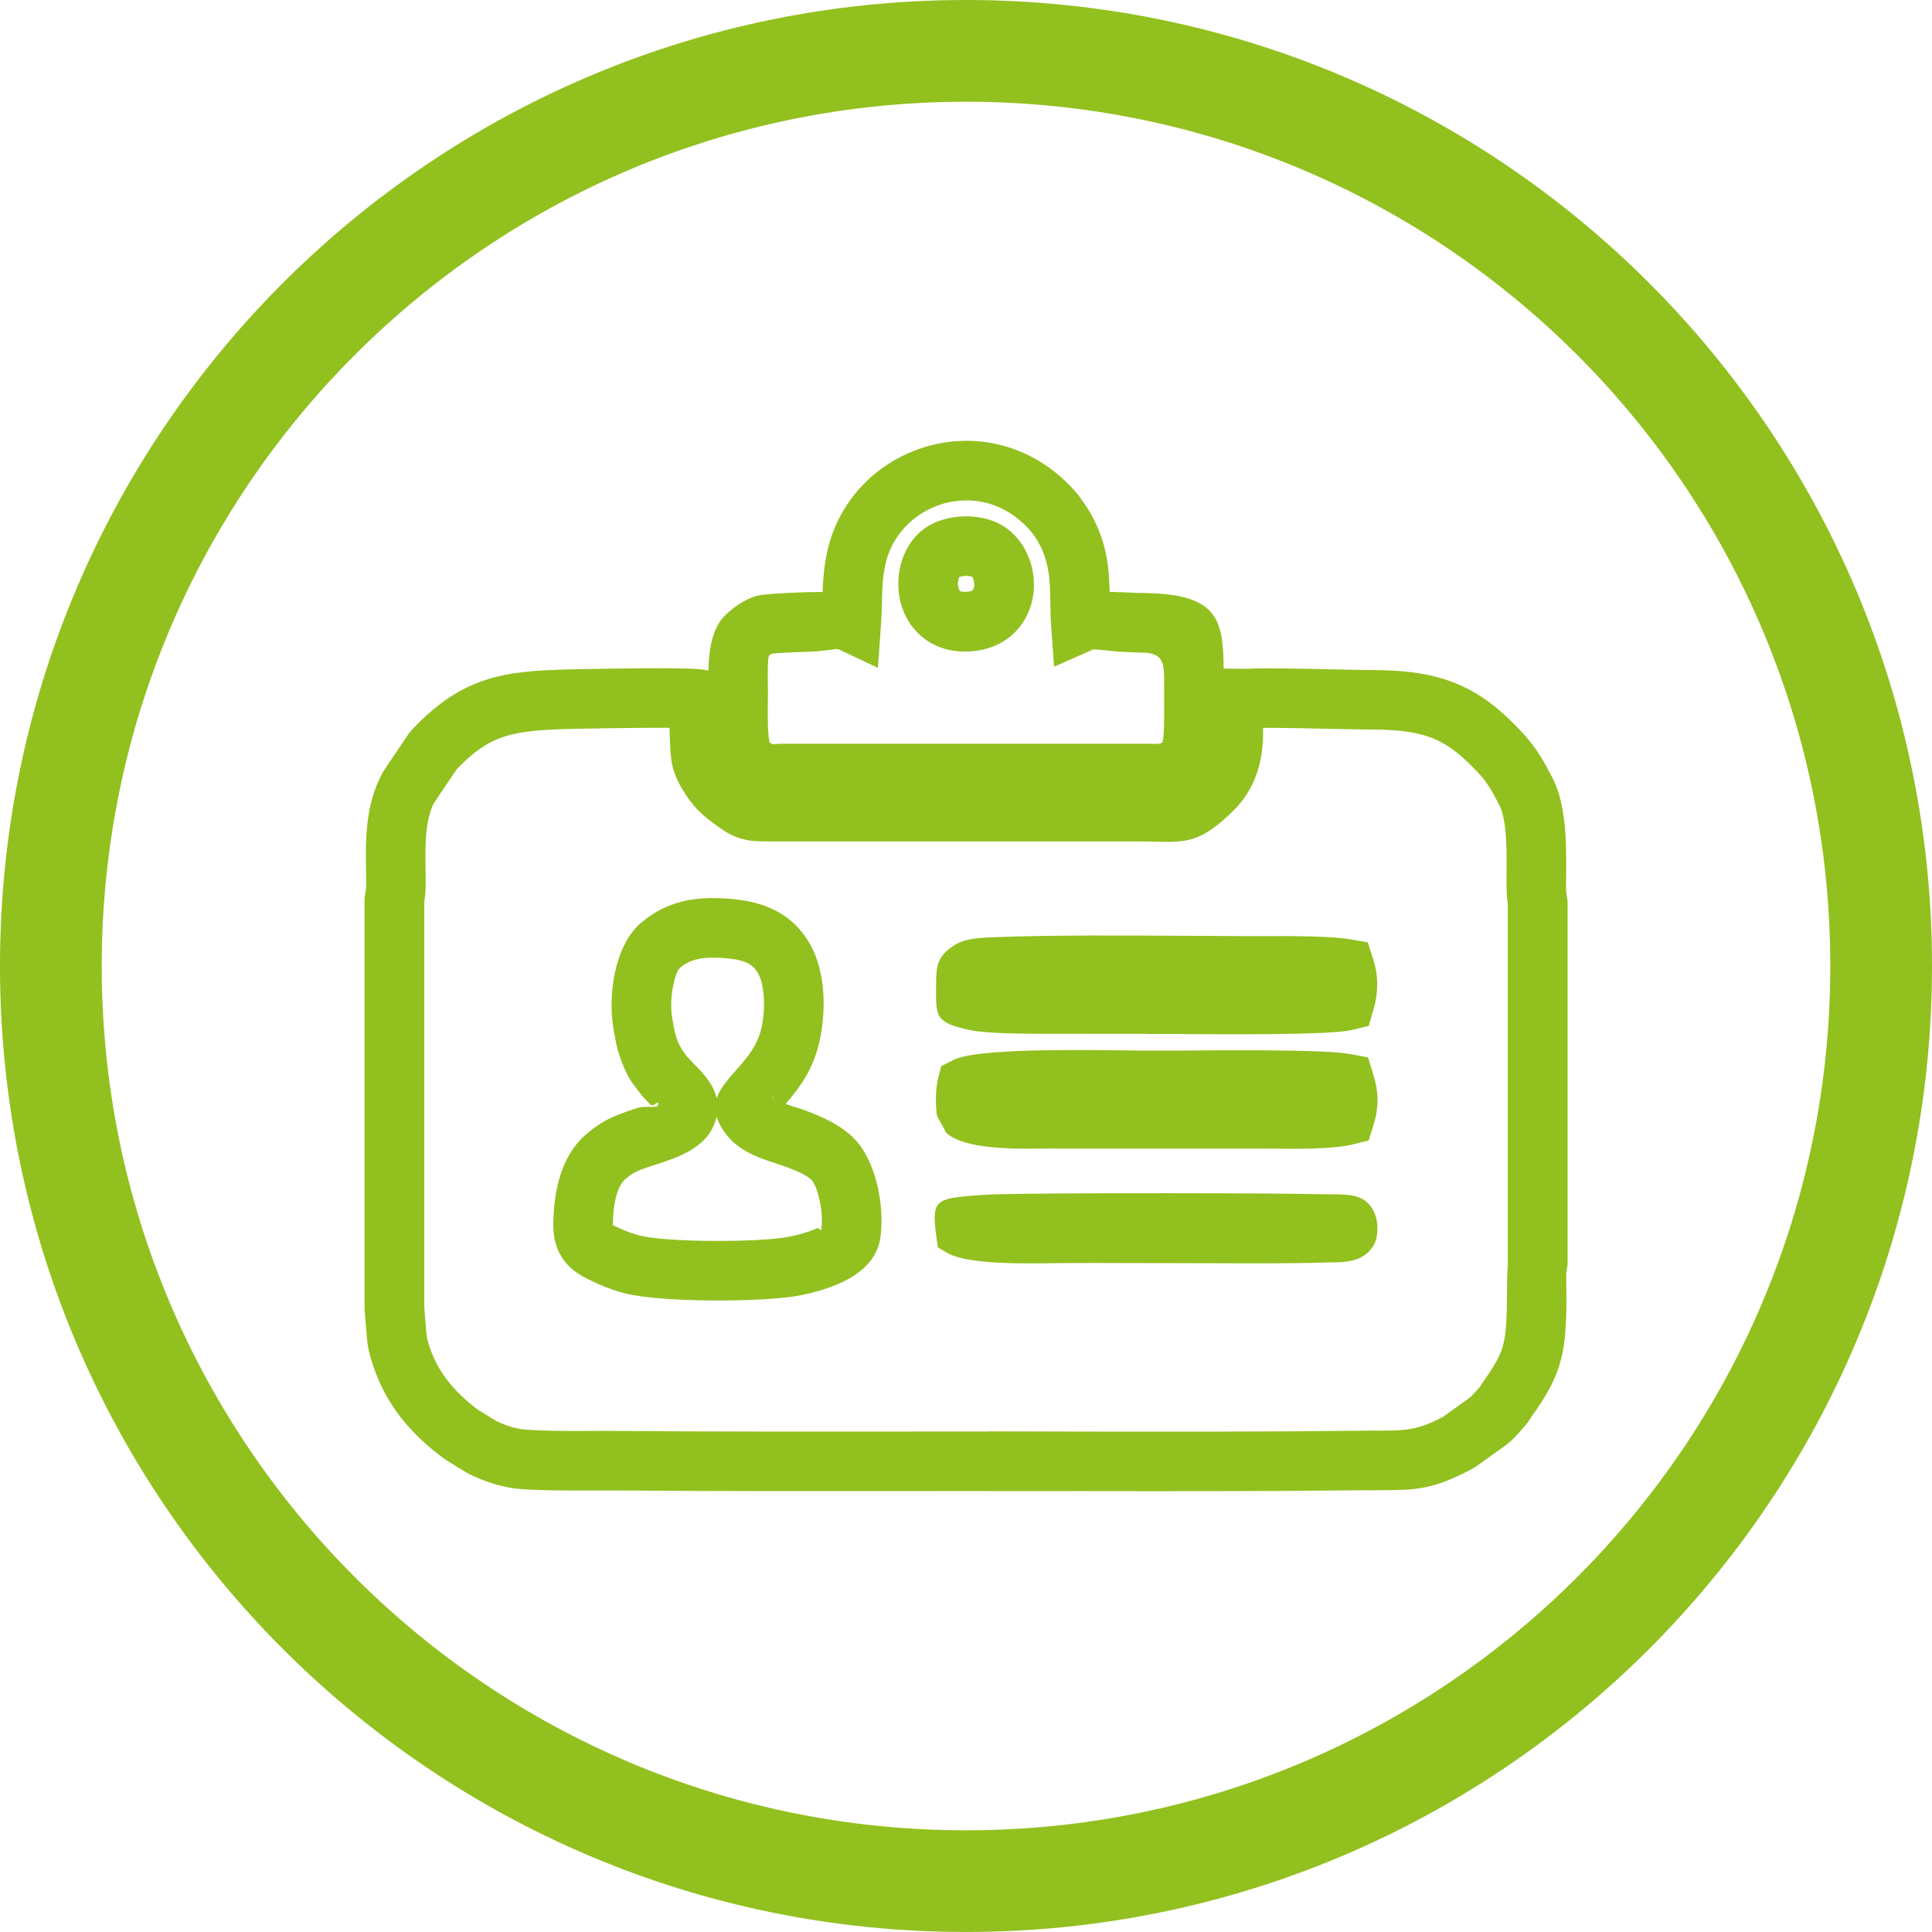
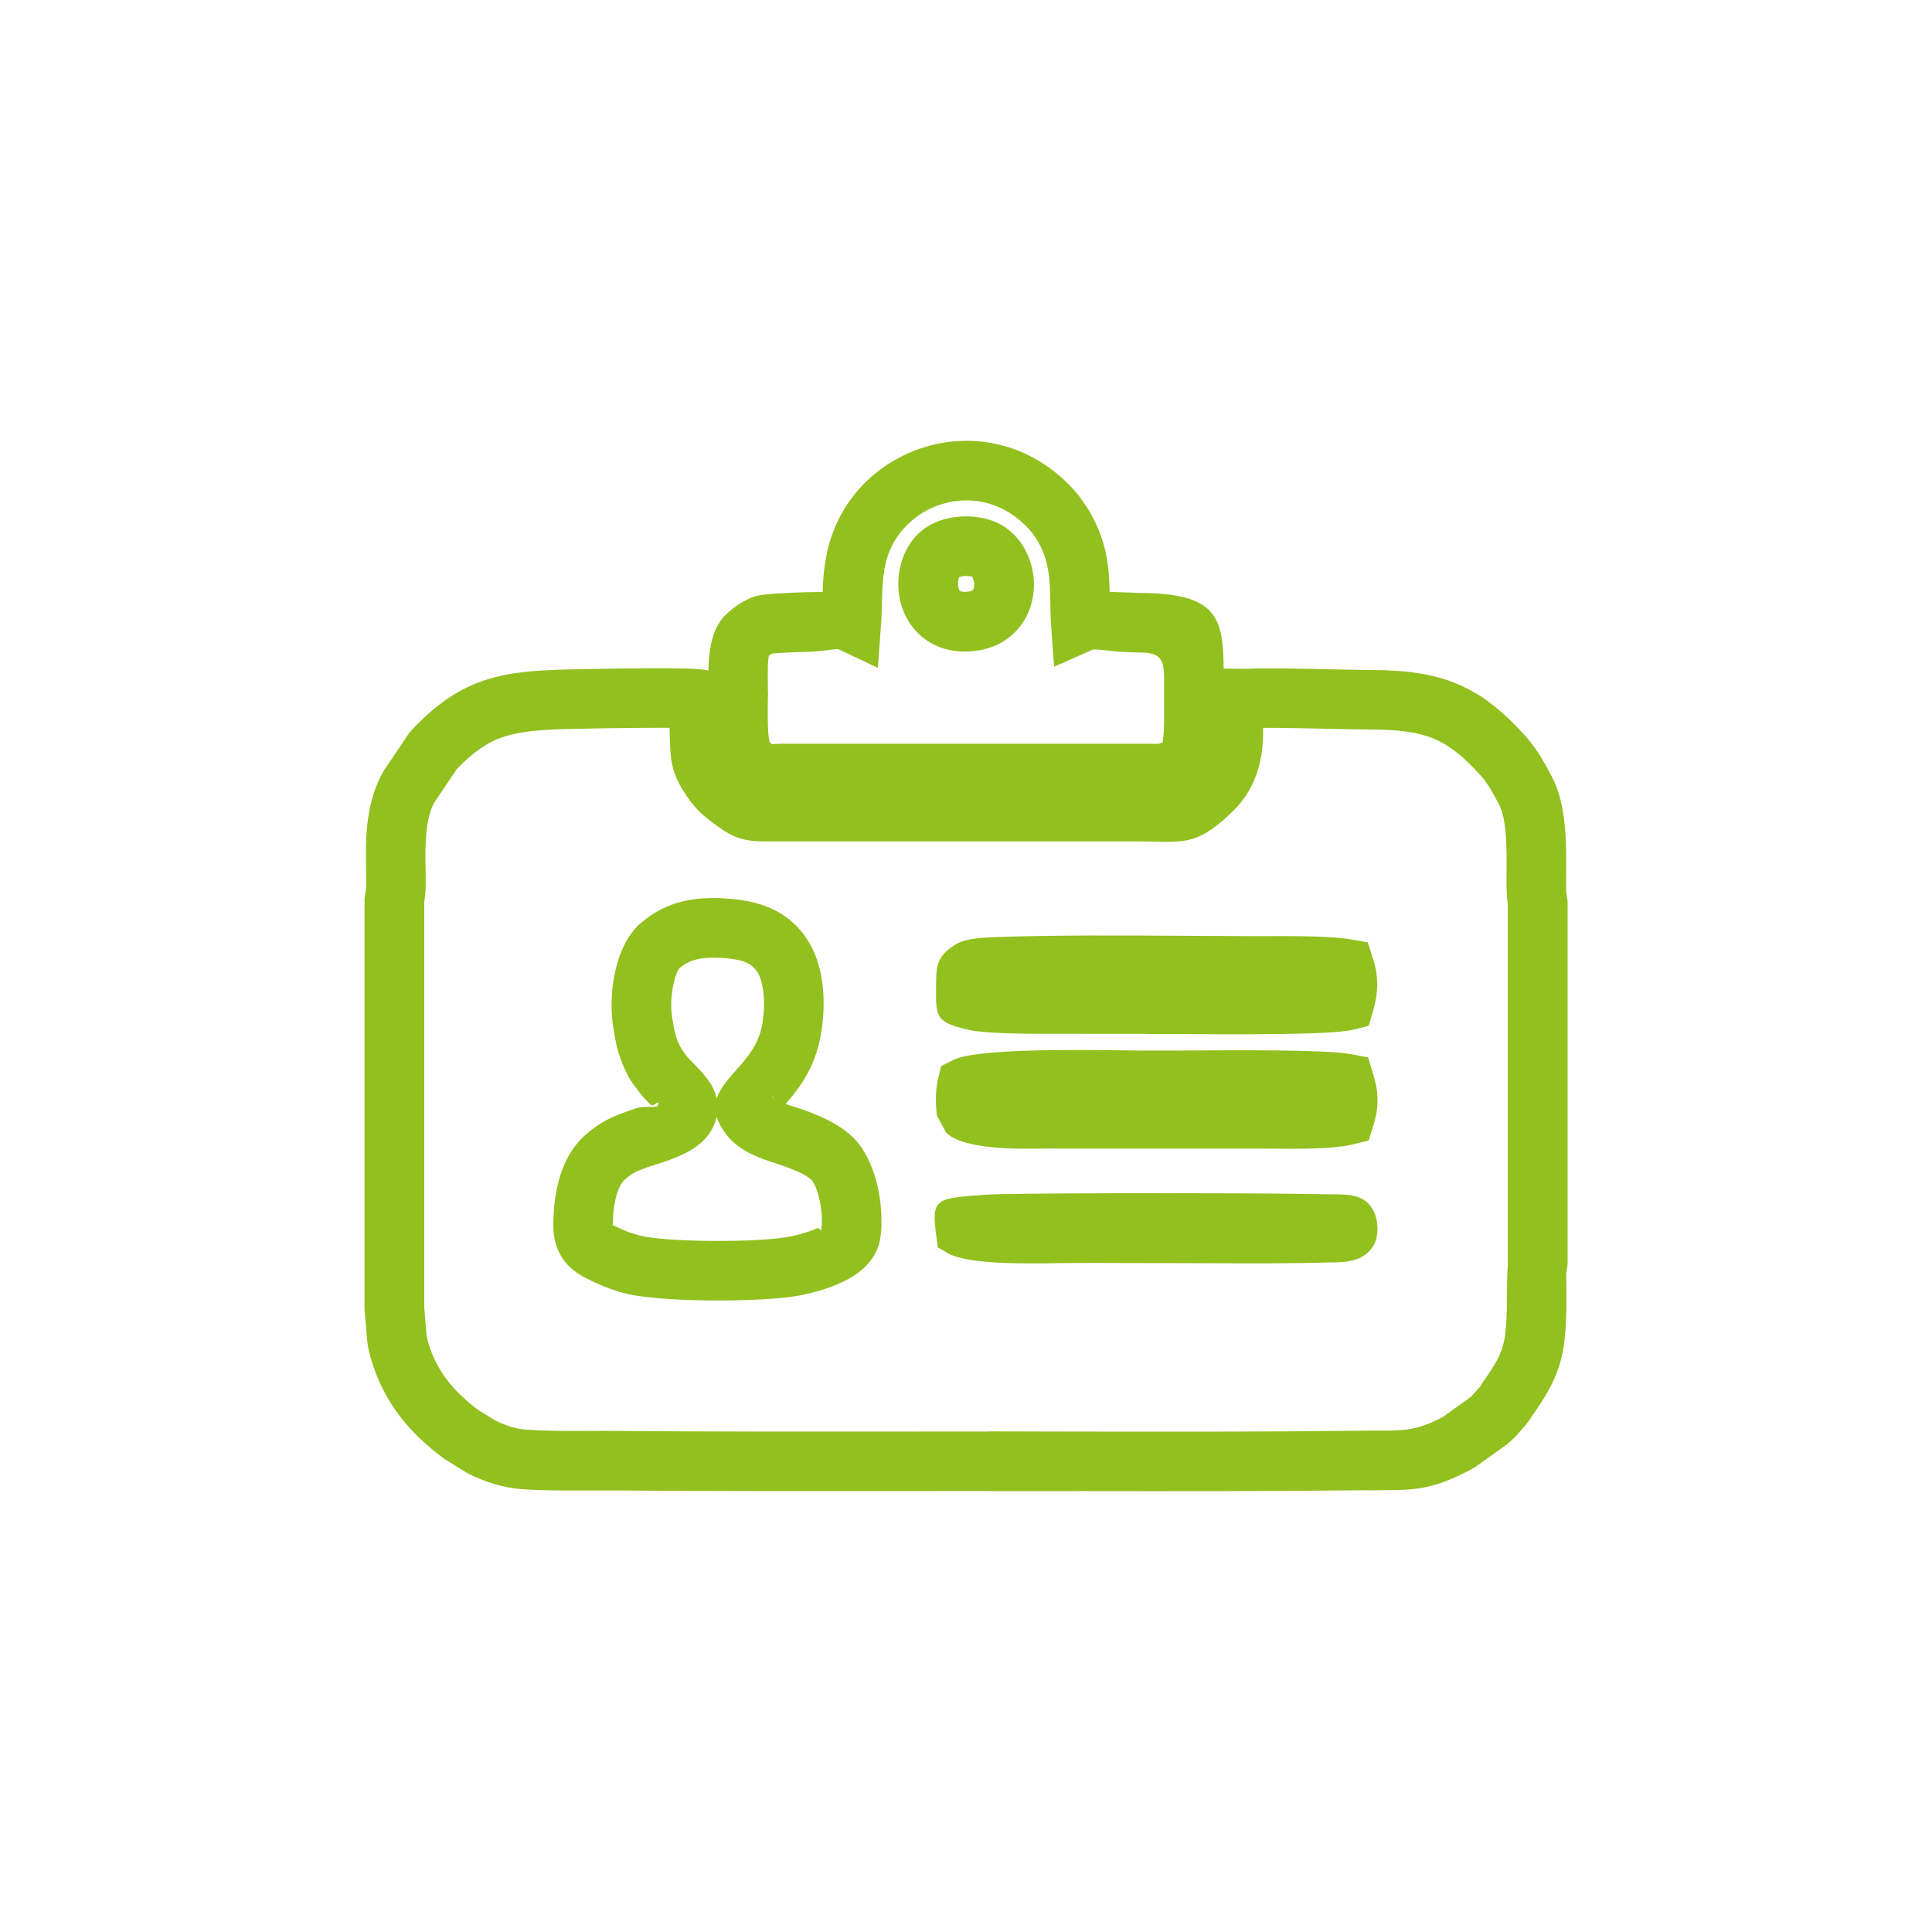
<svg xmlns="http://www.w3.org/2000/svg" id="katman_1" viewBox="0 0 763.83 763.83">
  <defs>
    <style>
      .cls-1 {
        fill: #92c01f;
      }
    </style>
  </defs>
-   <path class="cls-1" d="M111.86,111.86C180.97,42.75,276.46,0,381.92,0s200.94,42.75,270.05,111.86c69.11,69.11,111.86,164.59,111.86,270.05s-42.75,200.94-111.86,270.05c-69.11,69.11-164.59,111.86-270.05,111.86s-200.94-42.75-270.05-111.86C42.75,582.86,0,487.37,0,381.92S42.75,180.97,111.86,111.86M381.92,40.22c-94.36,0-179.79,38.25-241.62,100.08-61.83,61.83-100.08,147.26-100.08,241.62s38.25,179.79,100.08,241.62c61.83,61.83,147.26,100.08,241.62,100.08s179.79-38.25,241.62-100.08c61.83-61.83,100.08-147.26,100.08-241.62s-38.25-179.79-100.08-241.62c-61.83-61.83-147.26-100.08-241.62-100.08Z" />
  <path class="cls-1" d="M402.34,248.81c-4.63,5.25-11.53,8.78-20.93,8.78-7.22,0-13-2.42-17.38-6.25-4.14-3.61-6.75-8.32-8-13.3-1.16-4.62-1.15-9.58-.1-14.1,1.48-6.3,5.01-12.03,10.34-15.51l.02.03c.66-.43,1.32-.91,2.06-1.21l-.07.04c.4-.2.83-.39,1.21-.62,3.56-1.62,7.78-2.43,11.9-2.51,4.2-.08,8.47.66,11.97,2.12,7.21,3.01,12.18,9.46,14.27,16.77,1.19,4.12,1.47,8.63.73,12.96-.8,4.64-2.76,9.1-6.02,12.81M381.41,233.98c1.81,0,2.82-.3,3.22-.76.23-.27.4-.69.48-1.18.14-.8.07-1.68-.17-2.53-.23-.8-.47-1.39-.62-1.45-.61-.25-1.53-.38-2.56-.36-.92.01-1.81.17-2.49.48v-.02s-.1.05-.1.05l-.27,1.09c-.23.98-.23,2.05.01,3.02.15.61.37,1.09.62,1.31.24.21.83.35,1.88.35ZM498.58,370.1c11.05-.04,27.26-.11,35.14,1.25l7.03,1.21,2.19,6.82c1.07,3.36,1.57,6.65,1.55,10-.02,3.26-.53,6.44-1.46,9.67l-1.9,6.54-6.63,1.62c-8.35,2.04-49.3,1.75-70.73,1.6h-10.05v-.06l-39.68-.03v.04l-.02-.04c-6.37,0-23.9.02-30.72-1.5-13.35-2.95-13.32-5.16-13.21-16.57v-1.04c.01-7.3.23-11.37,6.94-15.74,3.87-2.53,8.31-3.06,16.48-3.37,22.88-.85,51.93-.67,77.99-.51l21.38.11h5.68ZM416.73,499.42c-12.86.17-34.33.45-42.1-4.02l-3.86-2.22-.47-3.53c-2.14-15.83-.99-15.91,19.3-17.29l.22-.02c5.06-.34,25.62-.52,48.82-.57,30.86-.07,66.61.05,76.19.25l10.19.16c1.2.02,0-.02,1.19-.02v.03c7.96,0,14.51.02,17.58,8.3v.03c.55,1.5.86,3.9.78,6.01-.09,2.21-.63,4.55-1.77,6.28-4.09,6.23-11.14,6.27-17.37,6.31l-1.29.02c-12.89.42-29.57.35-44.93.29-6.15-.03-12.09-.05-17.45-.04-5.57,0-11.13-.01-16.68-.03-8.12-.03-16.24-.06-24.35,0l-4.01.05ZM544.6,434.09c.1,3.34-.34,6.66-1.51,10.43l-1.98,6.39-6.5,1.59c-7.74,1.89-22.78,1.73-33.58,1.61h-83.46v-.05l-4.38.04c-11.84.15-31.85.42-39.08-6.22l-3.65-6.69c-.31-1.81-.48-4.57-.44-7.26.04-2.53.29-5.16.79-7.16l1.3-5.26,4.83-2.45c8.96-4.52,47.45-4.04,69.03-3.77,2.31.03,4.59.06,10.27.06l11.13-.02c20.92-.15,56.73-.4,66.45,1.4l7.05,1.31,2.09,6.86c.94,3.1,1.55,5.98,1.65,9.19ZM305.82,434.21l.33.2c-1.13-1.37-1.79-2.18-.33-.2ZM283.29,441.49c-2.54,12.04-15.16,16.09-24.33,19.02l-3.13,1.02c-2.22.8-3.87,1.45-5.2,2.18-1.07.58-2.2,1.42-3.7,2.77-1.27,1.15-2.22,3.02-2.92,5.18-1.26,3.91-1.68,8.48-1.72,12.51,0,.4-.52-.17-.32.12.12.17.18-.05.69.21,1.64.82,3.25,1.57,4.9,2.23,1.44.58,3.11,1.14,5.13,1.68,5.09,1.37,16.51,2.09,28.35,2.19,12.71.11,25.5-.49,31.4-1.75,2.77-.59,7.05-1.63,10.35-3.17,1.16-.54,1.81,1.36,1.94.34.44-3.6.14-7.67-.68-11.44-.75-3.45-1.82-6.32-3.01-7.84-.73-.94-2.38-1.96-4.31-2.93-2.46-1.24-5.75-2.41-8.6-3.39l-4.15-1.38c-2.42-.82-5.25-1.88-7.93-3.3h-.05c-3.38-1.79-6.63-4.21-9.08-7.51-1.83-2.47-3-4.69-3.62-6.74ZM242.74,407.84l-.19-1.07c-1.22-6.94-.95-15.18.6-22.39,1.65-7.66,4.93-14.7,9.72-19.05l.86-.74h.04c4.91-4.13,10.08-6.69,15.73-8.12,5.18-1.31,10.64-1.61,16.62-1.29,7.22.38,13.3,1.56,18.63,3.93,6.04,2.69,10.77,6.7,14.5,12.49,3.3,5.11,5.19,11.36,5.96,17.87.79,6.63.42,13.78-.8,20.24-2.42,12.95-8.69,20.86-13.82,26.73,1.6.56,3.56,1.28,5.17,1.67,3.28,1.13,7.25,2.57,11.46,4.69,4.75,2.38,9.24,5.46,12.43,9.57,3.36,4.34,5.98,10.58,7.44,17.26,1.34,6.14,1.81,12.97,1.05,19.19-1.08,8.92-7.67,14.59-15.41,18.2-5.59,2.62-11.62,4.11-15.42,4.93-7.36,1.57-22.16,2.33-36.47,2.2-13.71-.12-27.37-1.07-34.26-2.93-2.61-.7-5.16-1.58-7.71-2.6-2.35-.94-4.55-1.96-6.75-3.06-3.78-1.9-6.96-4.14-9.45-7.68-2.58-3.66-3.98-8.05-3.92-13.87.06-6.04.74-13.06,2.83-19.51,1.89-5.88,4.92-11.34,9.56-15.52,2.84-2.55,5.35-4.34,8.22-5.91,2.59-1.42,5.19-2.45,8.53-3.66,1.45-.52,2.62-.9,3.87-1.3,3.64-1.16,8.17.24,8.43-1.27.44-2.54-1.78,1.16-3.03-.12-1.29-1.32-2.55-2.61-3.86-4.2l-3.2-4.26-.79-1.15-1.11-1.94-1.44-2.96-.32-.79c-2.35-5.83-2.78-8.33-3.7-13.56ZM265.81,402.71l.19,1.07c.6,3.47.92,5.26,2.06,8.22,1.41,2.89,1.53,3.01,3.51,5.66.54.63,1.5,1.62,2.47,2.62,3.93,4.02,8.07,8.27,9.3,13.95,1.29-3.92,4.52-7.57,8.34-11.89,3.47-3.92,8.15-9.23,9.6-16.97.79-4.2,1.03-8.84.52-13.14-.38-3.2-1.14-6.01-2.37-7.91-1.13-1.75-2.52-2.95-4.26-3.72-2.46-1.1-5.86-1.67-10.24-1.9-3.7-.2-6.92-.05-9.7.65-2.29.58-4.37,1.6-6.3,3.21l.02.02-.29.24c-.91.91-1.77,3.38-2.45,6.54-.95,4.4-1.12,9.31-.42,13.35ZM596.11,499.92v-142.63c-.54-3.3-.51-7.45-.48-12.36.07-8.84.15-20.98-2.96-26.85-1.39-2.63-2.62-4.93-3.8-6.81-1.09-1.73-2.3-3.39-3.89-5.12-6.41-6.99-11.84-11.46-17.93-14.03-6.3-2.65-14.03-3.68-24.94-3.7-2.99,0-8.5-.13-14.83-.25-9.88-.21-21.86-.46-27.92-.4.14,5.38-.36,10.44-1.61,15.13-1.82,6.82-5.16,12.79-10.28,17.76-12.9,12.51-18.14,12.4-31.5,12.09l-4.75-.08h-146.65c-4.86.01-7.79-.07-11.15-.99-3.76-1.03-6.36-2.56-10.22-5.36-2.92-2.13-5.09-3.84-7.23-6.02-2.17-2.21-3.95-4.57-5.92-7.83l-.31-.47v-.05c-.28-.46-.57-.91-1.02-1.75-3.26-6.1-3.48-10.03-3.77-15.2-.14-2.4-.16-4.85-.24-7.26h-4.03c-12.72,0-29.54.31-34.17.42-11.7.27-20.27.81-27.31,3.12h-.04c-6.21,2.04-11.84,5.83-18.51,12.71l-9.17,13.61c-3.57,7.2-3.37,17.85-3.23,25.92.09,4.97.17,9.24-.51,12.89v160.55l.66,8.05c.1,1.31.19,2.31.32,3.22.13.84.28,1.55.49,2.29,1.73,5.96,4.36,10.91,7.65,15.18,3.35,4.36,7.43,8.12,11.98,11.57l7.06,4.37c1.67.84,3.84,1.77,6.23,2.48,1.75.52,3.63.92,5.52,1.06,8.28.63,16.75.59,25.04.55,3.61-.02,7.2-.04,10.71,0,37.95.31,75.95.28,113.93.25l33.64-.02v-.05c17.74,0,5.44.04,35.43.08,37.19.05,74.44.09,111.59-.34l6.63-.08v.05c10.63-.01,15.48-.02,25.69-5.34l11.03-7.89c1.32-1.32,2.48-2.67,3.73-4.07l.08-.13c.34-.55.72-1.18,1.51-2.3,3.91-5.51,6.13-9.32,7.31-13.09,1.21-3.9,1.59-8.48,1.77-15.36l.04-4.05c.02-4.19.04-9.73.36-13.49ZM325.23,234.07c.14-4.7.45-9.33,1.66-15.22,2.66-12.91,9.52-23.63,18.73-31.32,6.45-5.38,14.09-9.29,22.25-11.42,8.15-2.13,16.83-2.46,25.38-.7,11.97,2.46,23.58,8.94,33,20.22l.65.88,3.15,4.56c7.5,12.25,8.42,22.76,8.65,32.92,2.42.06,4.81.16,6.92.25,1.69,0,3.44.2,5.14.2,30.11.12,32.86,9.42,33.02,29.9l9.86.07c4.73-.39,21.12-.04,34.13.24,6.35.13,11.86.25,14.37.25,14.12.03,24.63,1.56,34.08,5.54,9.65,4.07,17.49,10.33,26.14,19.75,2.61,2.85,4.64,5.61,6.48,8.53,1.74,2.78,3.14,5.41,4.72,8.39,5.82,10.99,5.71,26.57,5.63,37.92-.03,4.16-.05,7.54.06,7.91l.51,3.32v143.66l-.51,3.32c-.11.35.07,5.89.06,10.22l-.04,4.56c-.24,9.17-.82,15.52-2.78,21.81-2,6.42-5.19,12.09-10.63,19.74l-.59.91c-.27.44-.49.81-1.3,1.92l-.69.88c-1.22,1.39-2.42,2.81-3.67,4.17-.49.54-.59.65-1.51,1.54-.69.66-.93.87-1.3,1.18l-1.37,1.13-12,8.59-1.29.78c-15.91,8.47-22.53,8.48-37.51,8.49v.05l-6.4-.02c-37.19.43-74.53.38-111.82.33-6.36,0,5.91.02-35.43.02v-.05l-33.64.02c-38.06.03-76.14.06-114.11-.25-3.4-.02-6.9,0-10.43,0-9.15.04-18.49.09-26.89-.55-3.63-.28-7.16-1.02-10.41-1.98-3.97-1.17-7.51-2.69-10.21-4.06-.37-.24-.83-.47-1.22-.69l-8.02-4.96-.88-.6c-6.33-4.75-12.09-10.03-16.93-16.32-5.01-6.51-9.01-14.02-11.62-23.03-.63-2.16-.99-3.78-1.23-5.34-.22-1.48-.35-2.96-.5-4.88l-.72-8.52-.05-.97v-162.13l.51-3.32c.23-.77.17-4.07.1-8.03-.2-10.96-.46-25.54,6.42-38.18l.55-.97,9.91-14.7,1.25-1.53c9.89-10.4,18.66-16.23,28.98-19.63,9.72-3.21,20.15-3.91,34.13-4.24,4.62-.11,21.56-.43,34.72-.43,8.21,0,15.17.14,17.56.59l1.83.34c.14-6.93.99-14.47,4.95-19.92,1.33-1.83,3.87-4.13,6.5-5.92,2.4-1.63,5.2-3.08,7.68-3.72,2.65-.68,11.22-1.19,19.55-1.44,2.15-.06,4.34-.09,6.48-.09ZM348.68,237.61c-.07,3.1-.15,6.35-.36,9.25l-1.24,17.18-15.56-7.35c-.8-.38-5.24.8-12.13,1-6.74.2-13.24.5-14.39.79-.15.04,0,.1-.3.3-.45.31-.49.16-.59.29-.64.88-.58,7.11-.53,11.91l.02,2.63.05.05c0,1.77-.03.29-.08,3.86-.06,5.75-.14,13.22.8,16.28.12.4.04-.41.37-.11l-.02.02c.35.32.33.48.44.5.25.06.94-.08,1.87-.1l1.37-.02.18-.04h146.15l.05.04h1.73c1.31.03,2.16.03,3.11-.61.72-3.47.66-10.43.62-15.85v-6.75c.04-8.89.06-12.89-9.54-12.92h-.05c-1.52,0-3.58-.09-6-.19-5.47-.24-11.78-1.32-12.61-.94l-15.31,6.77-1.2-16.73c-.19-2.6-.24-5.82-.29-9.05-.12-7.97-.25-16.1-5.22-24.32l-2.08-3.01c-5.73-6.75-12.53-10.6-19.39-12.01-4.95-1.02-10.01-.82-14.77.42-4.75,1.24-9.22,3.53-13.03,6.72-5.32,4.44-9.28,10.59-10.79,17.94-1.06,5.17-1.17,9.42-1.28,14.07Z" />
</svg>